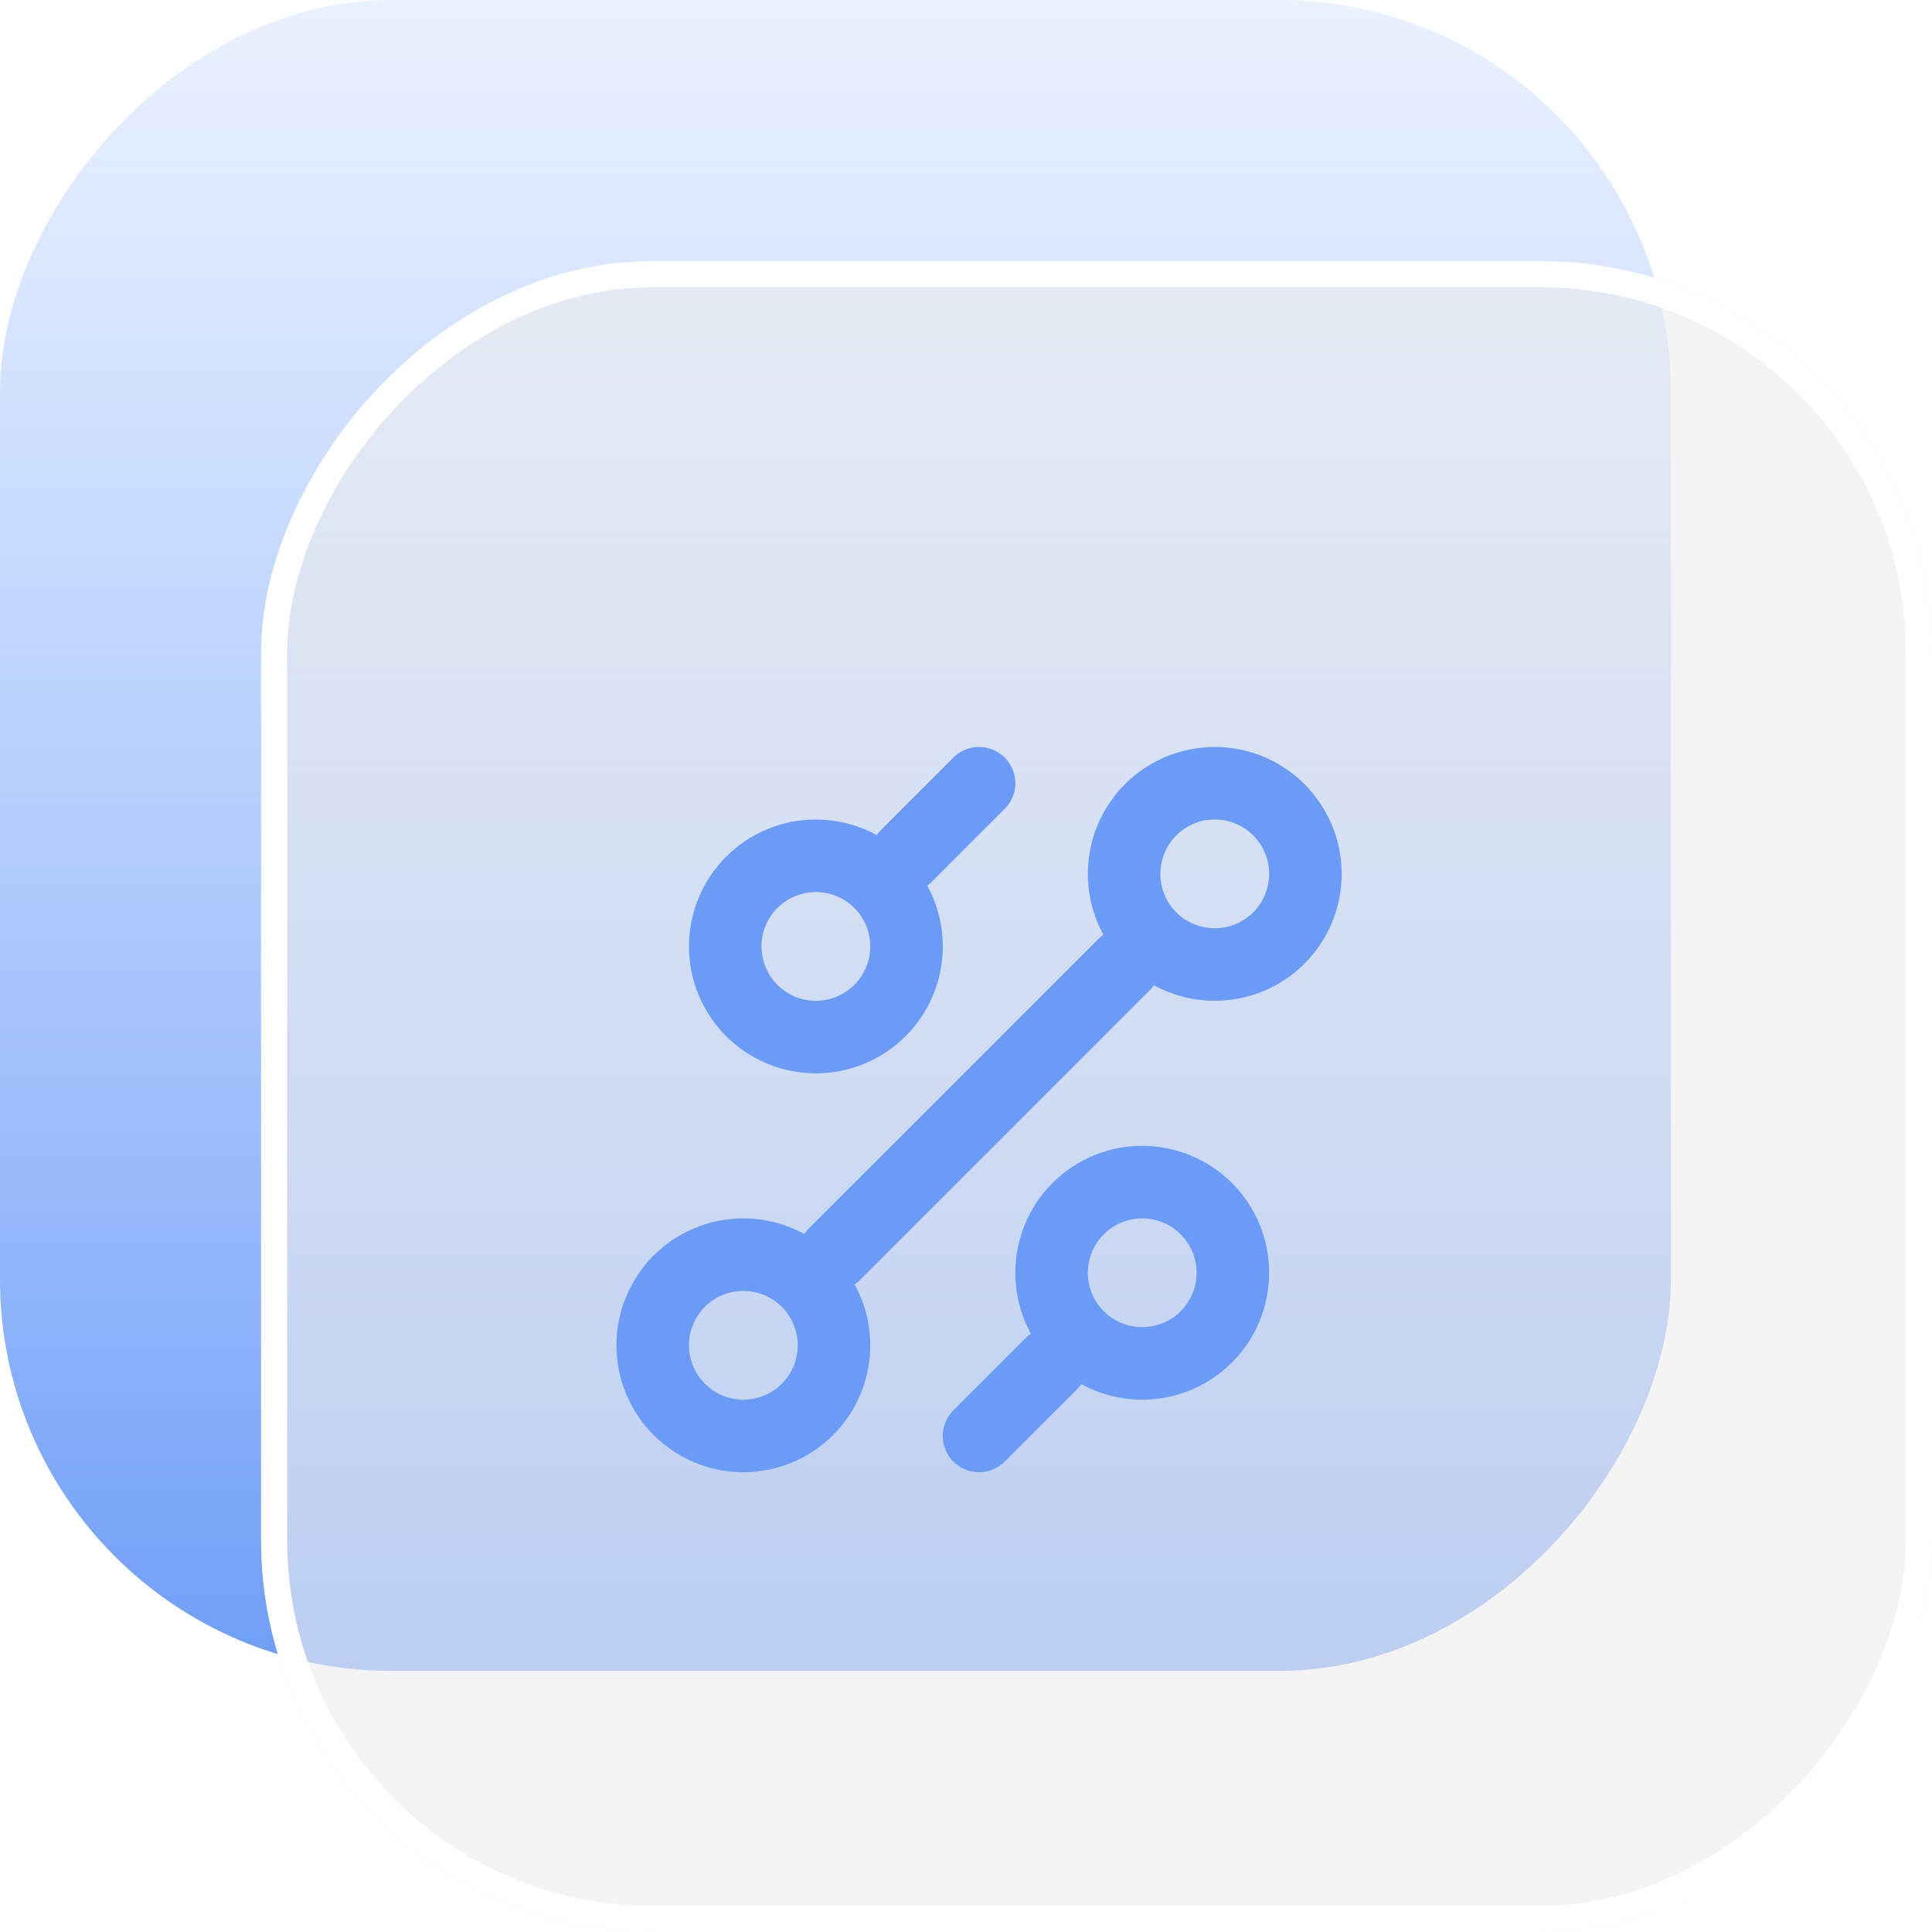
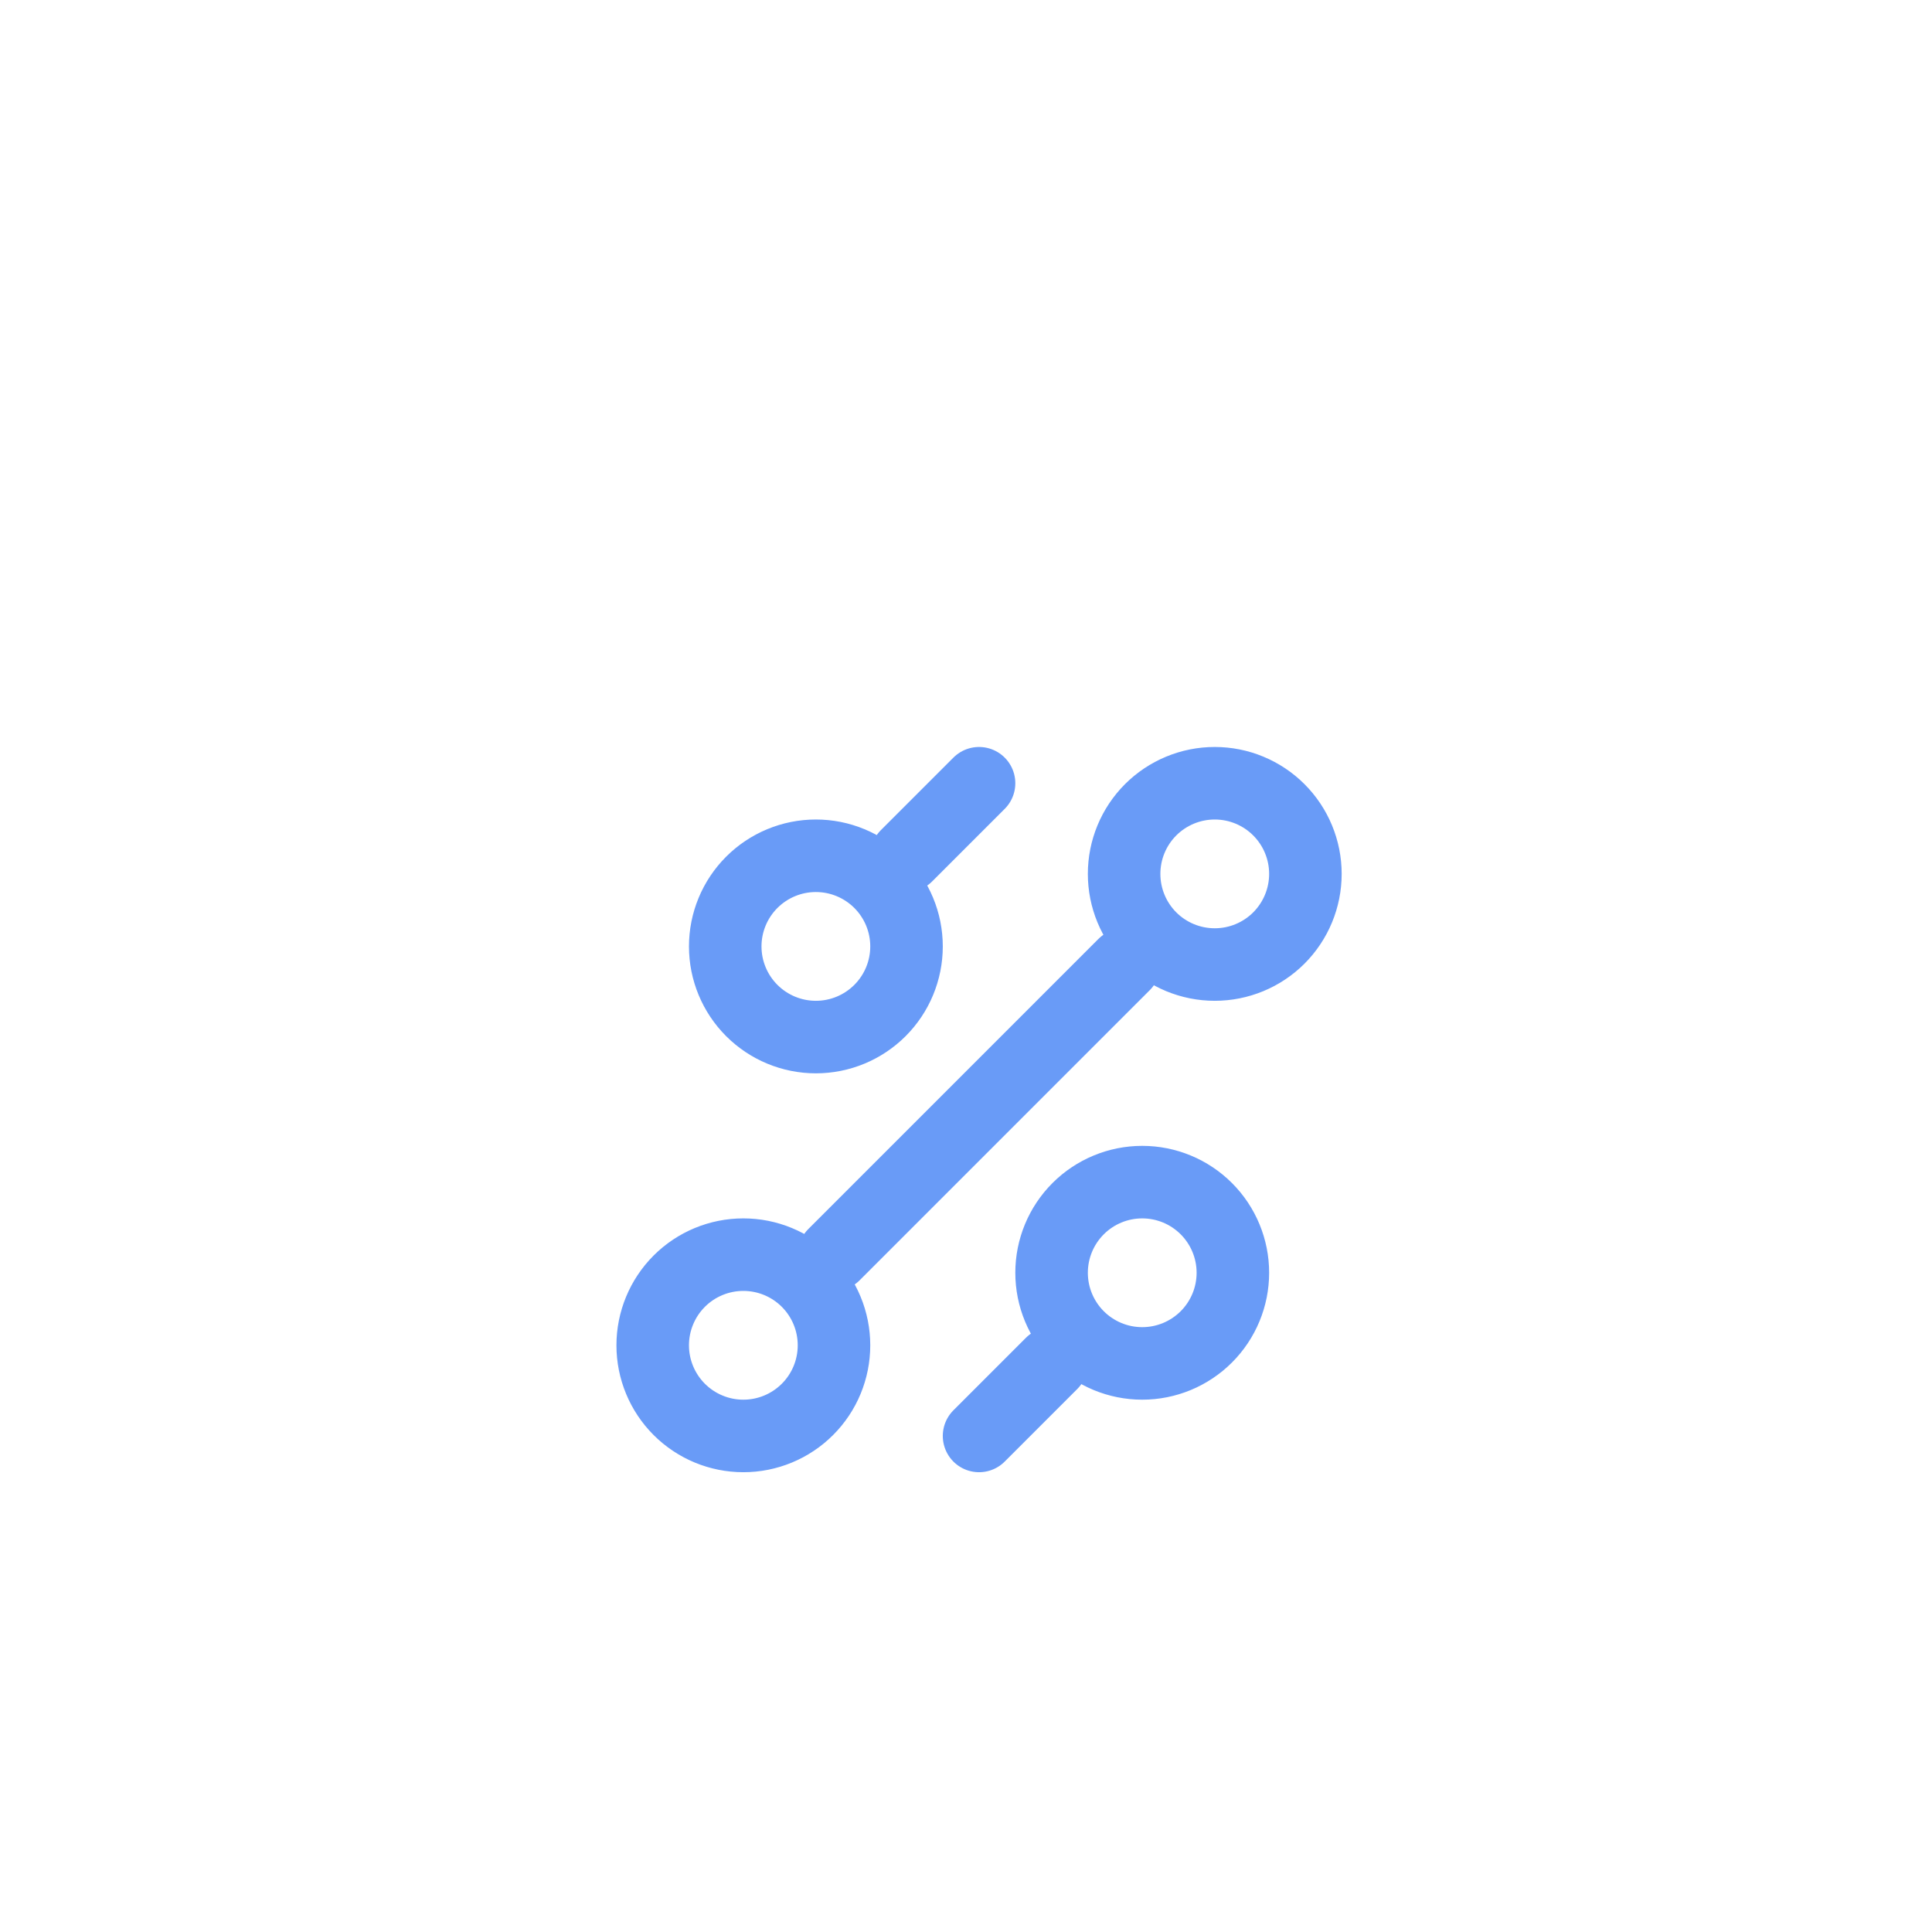
<svg xmlns="http://www.w3.org/2000/svg" width="74" height="74" viewBox="0 0 74 74" fill="none">
-   <rect width="64" height="64" rx="15" transform="matrix(1 0 0 -1 0 64)" fill="url(#paint0_linear_484_15770)" />
  <g filter="url(#filter0_b_484_15770)">
-     <rect width="64" height="64" rx="15" transform="matrix(1 0 0 -1 10 74)" fill="#EEEEEE" fill-opacity="0.61" />
    <rect x="0.5" y="-0.5" width="63" height="63" rx="14.5" transform="matrix(1 0 0 -1 10 73)" stroke="white" />
  </g>
  <path d="M34.722 32.778L37.5 30M31.944 48.056L43.056 36.944M37.5 55L40.278 52.222M43.75 52.222C44.671 52.222 45.554 51.856 46.205 51.205C46.856 50.554 47.222 49.671 47.222 48.75C47.222 47.829 46.856 46.946 46.205 46.295C45.554 45.644 44.671 45.278 43.75 45.278C42.829 45.278 41.946 45.644 41.295 46.295C40.644 46.946 40.278 47.829 40.278 48.75C40.278 49.671 40.644 50.554 41.295 51.205C41.946 51.856 42.829 52.222 43.75 52.222ZM31.25 39.722C32.171 39.722 33.054 39.356 33.705 38.705C34.356 38.054 34.722 37.171 34.722 36.25C34.722 35.329 34.356 34.446 33.705 33.795C33.054 33.144 32.171 32.778 31.25 32.778C30.329 32.778 29.446 33.144 28.795 33.795C28.144 34.446 27.778 35.329 27.778 36.25C27.778 37.171 28.144 38.054 28.795 38.705C29.446 39.356 30.329 39.722 31.25 39.722ZM28.472 55C29.393 55 30.276 54.634 30.927 53.983C31.579 53.332 31.944 52.449 31.944 51.528C31.944 50.607 31.579 49.724 30.927 49.072C30.276 48.421 29.393 48.056 28.472 48.056C27.551 48.056 26.668 48.421 26.017 49.072C25.366 49.724 25 50.607 25 51.528C25 52.449 25.366 53.332 26.017 53.983C26.668 54.634 27.551 55 28.472 55ZM46.528 36.944C47.449 36.944 48.332 36.579 48.983 35.928C49.634 35.276 50 34.393 50 33.472C50 32.551 49.634 31.668 48.983 31.017C48.332 30.366 47.449 30 46.528 30C45.607 30 44.724 30.366 44.072 31.017C43.421 31.668 43.056 32.551 43.056 33.472C43.056 34.393 43.421 35.276 44.072 35.928C44.724 36.579 45.607 36.944 46.528 36.944Z" stroke="#699BF7" stroke-width="2.778" stroke-linecap="round" stroke-linejoin="round" />
  <defs>
    <filter id="filter0_b_484_15770" x="2" y="2" width="80" height="80" filterUnits="userSpaceOnUse" color-interpolation-filters="sRGB">
      <feFlood flood-opacity="0" result="BackgroundImageFix" />
      <feGaussianBlur in="BackgroundImageFix" stdDeviation="4" />
      <feComposite in2="SourceAlpha" operator="in" result="effect1_backgroundBlur_484_15770" />
      <feBlend mode="normal" in="SourceGraphic" in2="effect1_backgroundBlur_484_15770" result="shape" />
    </filter>
    <linearGradient id="paint0_linear_484_15770" x1="32" y1="0" x2="32" y2="64" gradientUnits="userSpaceOnUse">
      <stop stop-color="#6E9EF7" />
      <stop offset="1" stop-color="#8BB4FF" stop-opacity="0.18" />
    </linearGradient>
  </defs>
</svg>